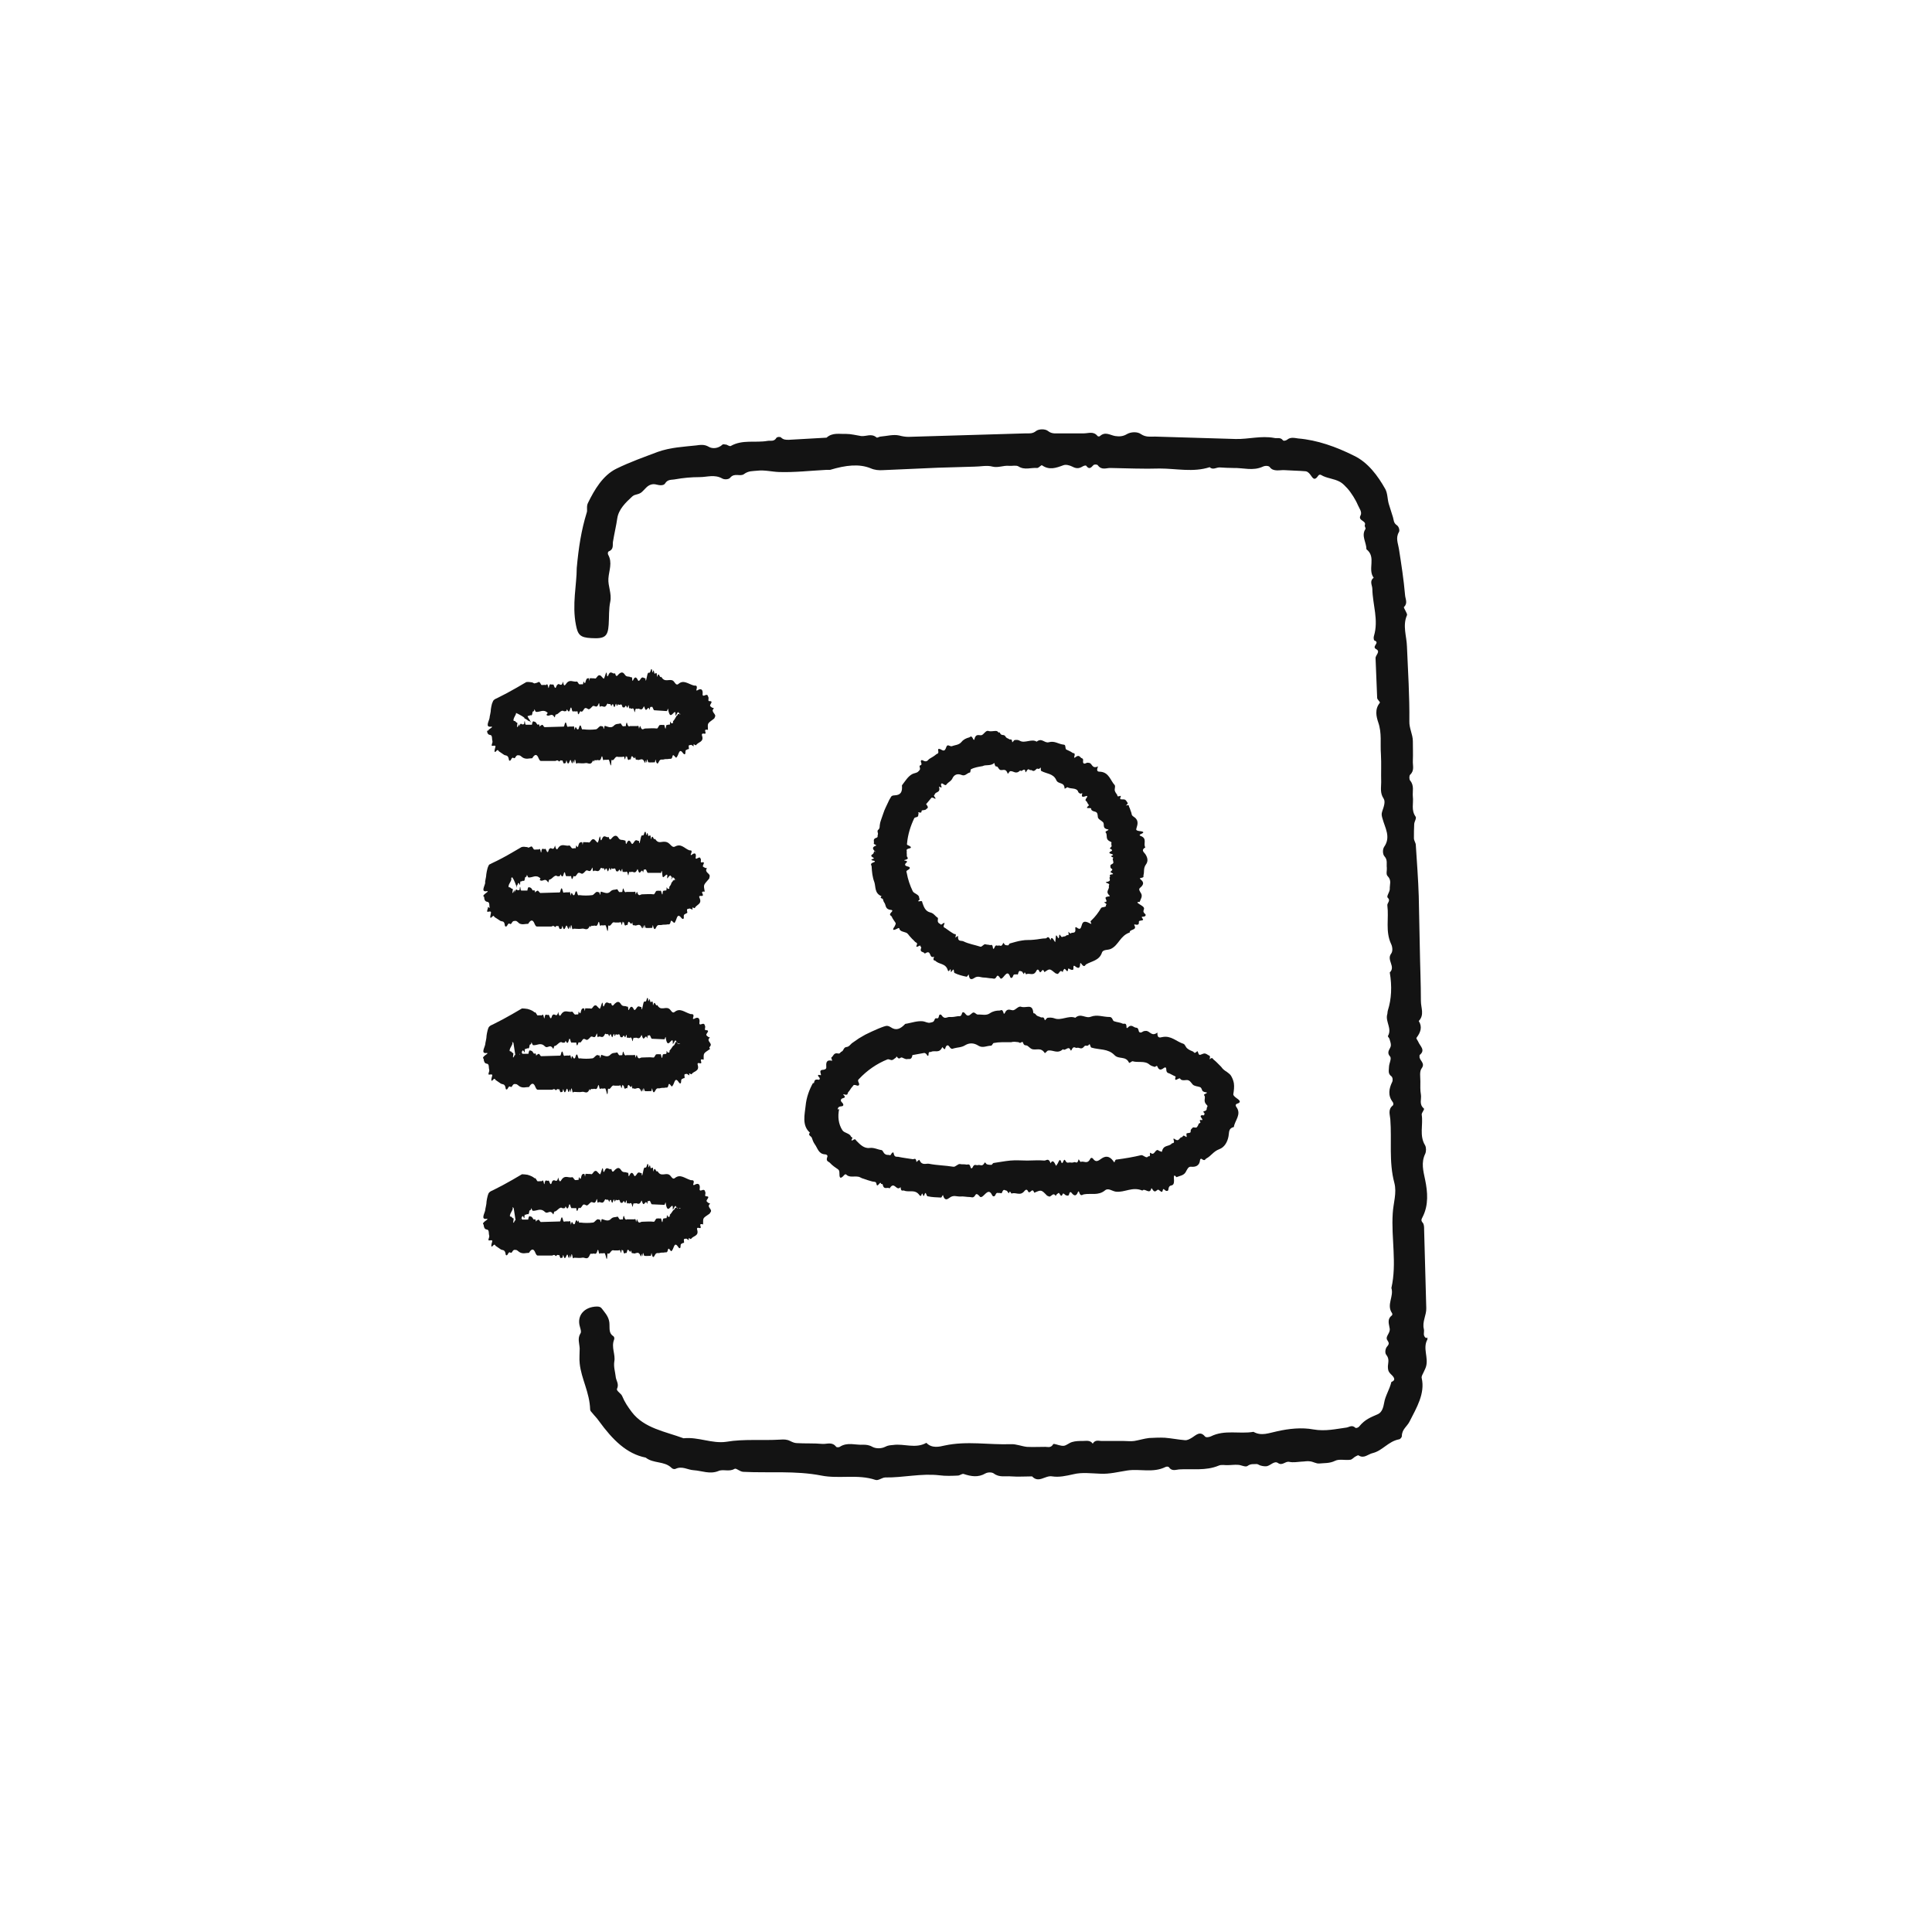
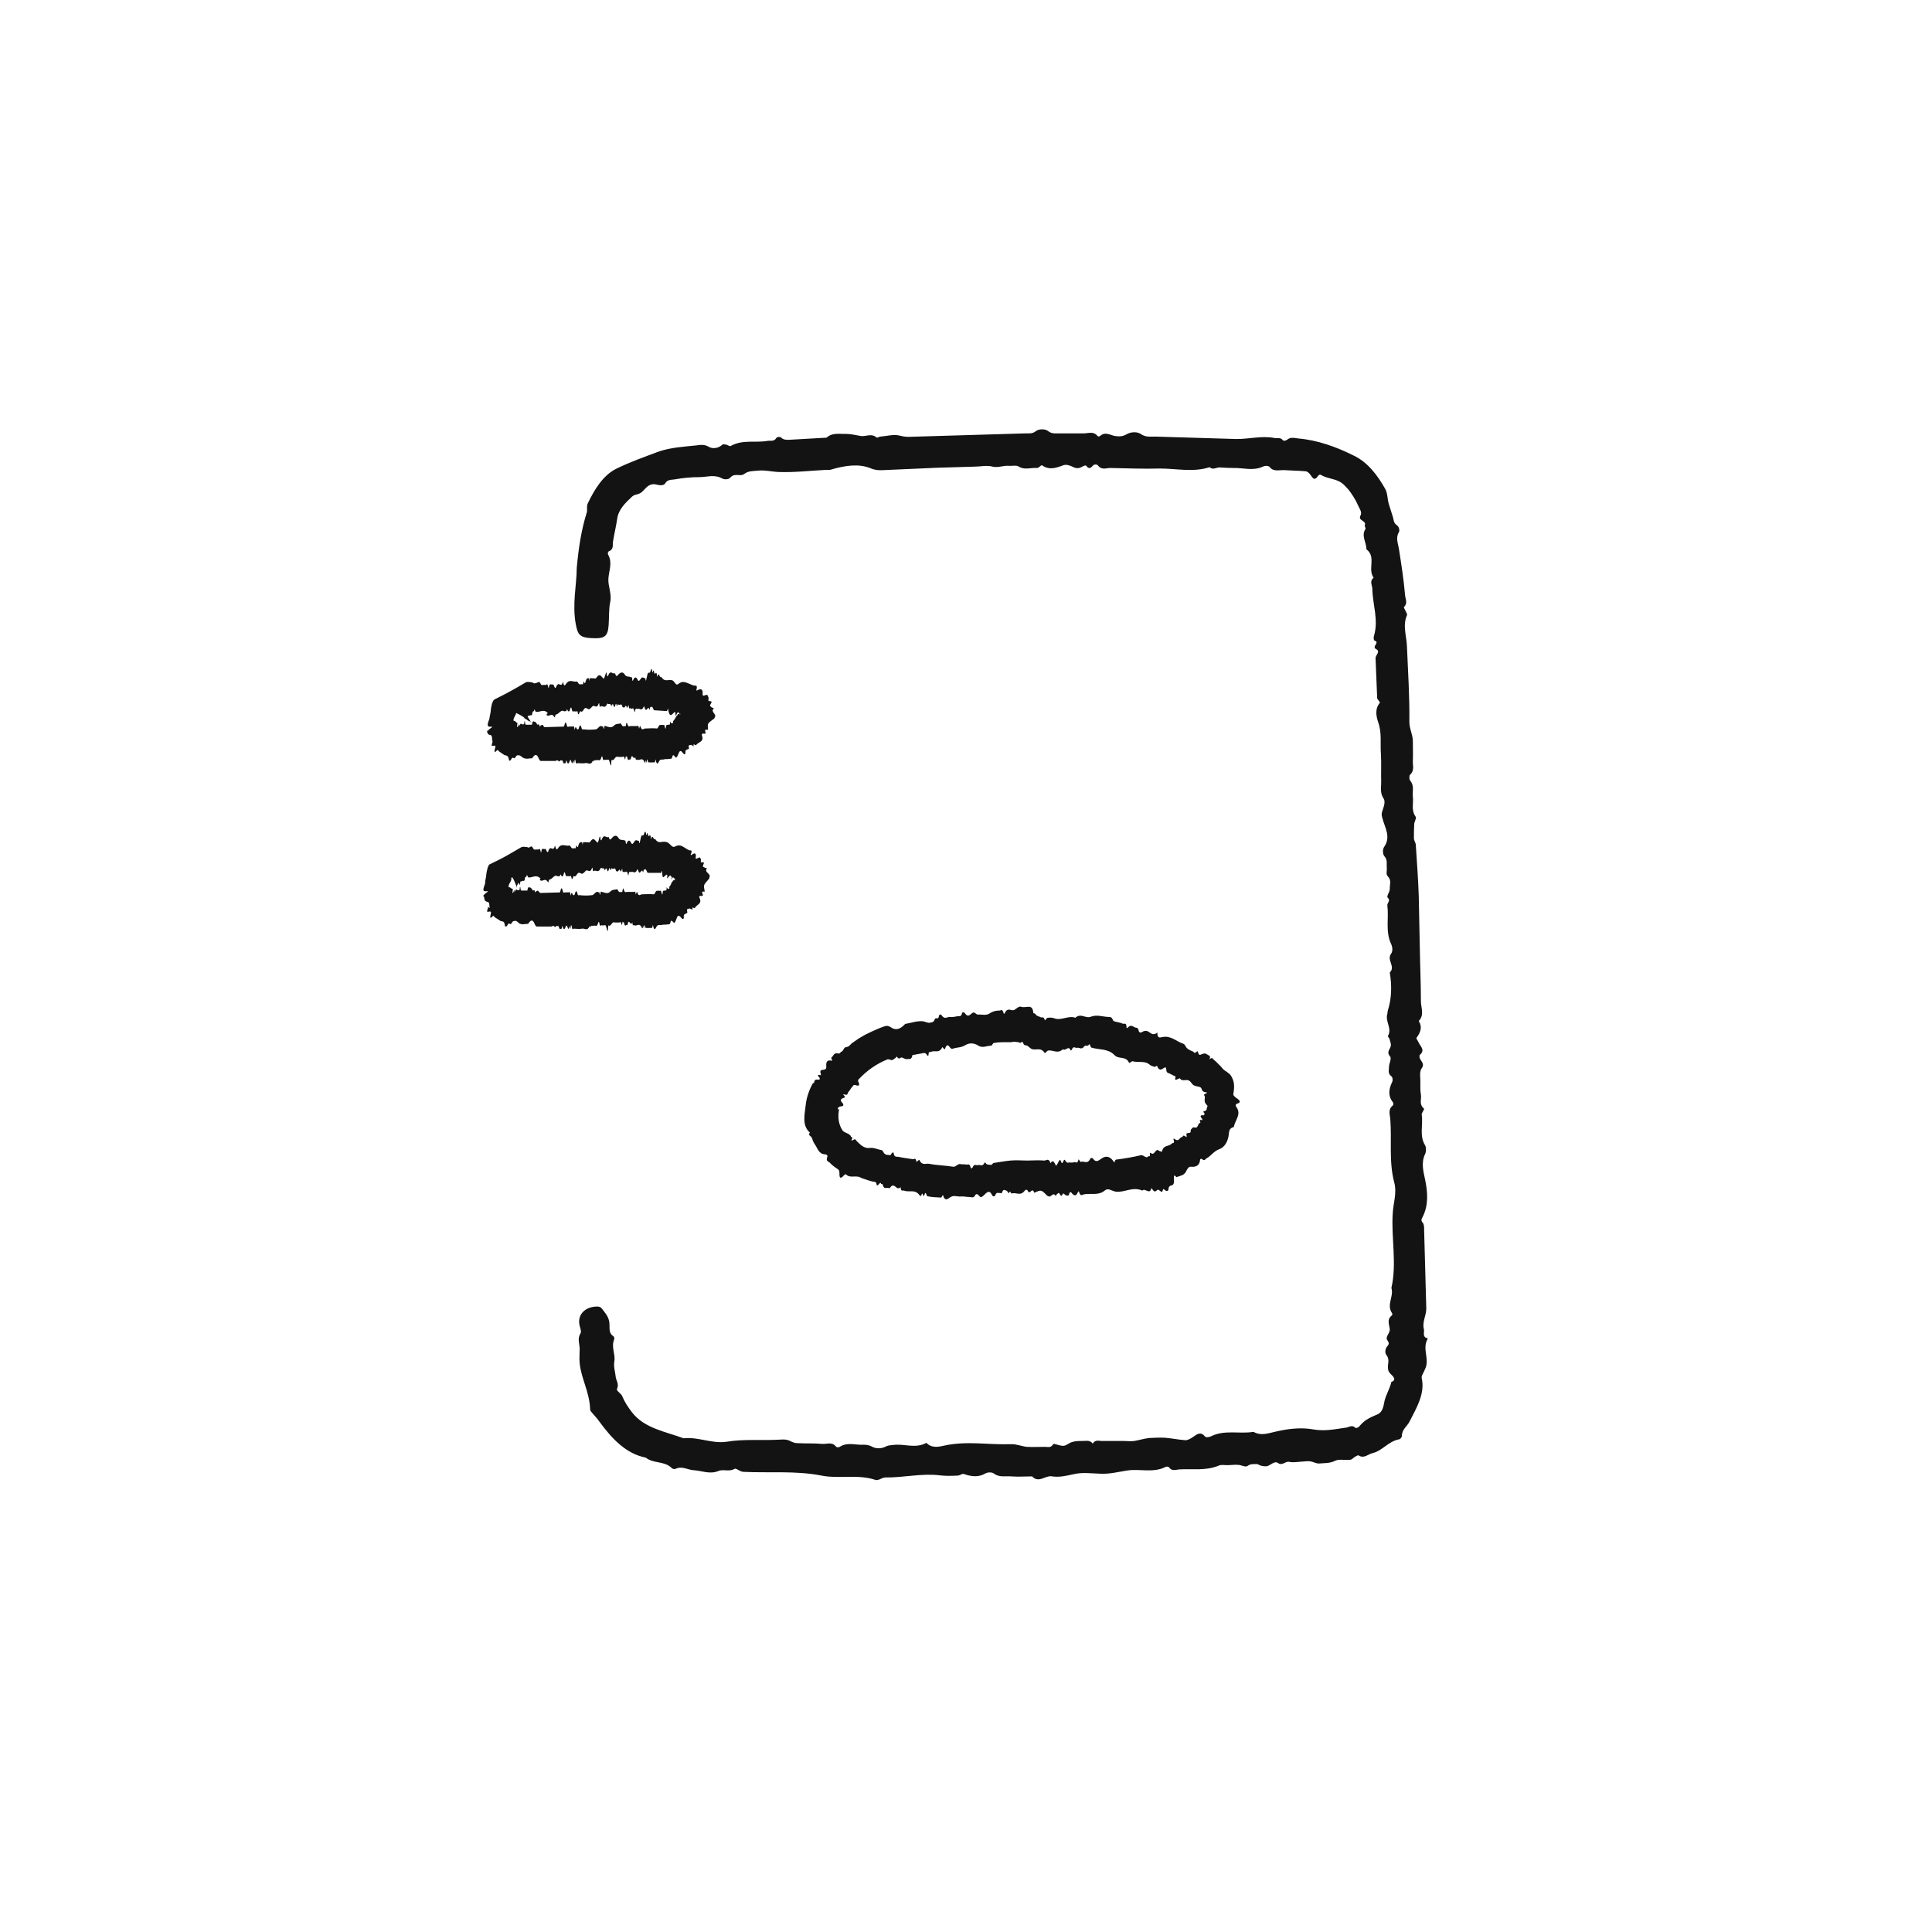
<svg xmlns="http://www.w3.org/2000/svg" fill="none" height="72" viewBox="0 0 72 72" width="72">
  <clipPath id="a">
    <path d="m0 0h72v72h-72z" />
  </clipPath>
  <g clip-path="url(#a)" fill="#131313">
    <path d="m53.153 49.87c-.15-.09-.06-.23-.09-.34-.07-.27.1-.52.09-.78l-.08-2.92c0-.09 0-.2-.05-.26-.08-.09-.05-.13 0-.23.22-.44.18-.92.09-1.36-.07-.34-.16-.65 0-.98.04-.09.04-.23 0-.31-.23-.37-.07-.77-.13-1.15-.01-.07.12-.2.08-.23-.19-.16-.08-.35-.11-.52-.03-.16-.02-.33-.02-.5 0-.16-.04-.36.05-.48.15-.2-.11-.3-.08-.45 0-.01 0-.04 0-.04.24-.19.01-.34-.05-.5-.02-.05-.09-.12-.06-.15.15-.2.22-.4.08-.62.22-.23.08-.49.08-.74 0-.65-.03-1.31-.04-1.96l-.04-1.95c-.02-.64-.07-1.28-.11-1.91 0-.08-.07-.16-.07-.25 0-.17 0-.35.01-.52 0-.1.1-.23.05-.29-.17-.24-.07-.5-.1-.74-.02-.2.06-.41-.1-.6-.04-.05-.04-.18 0-.22.17-.16.09-.34.1-.52.01-.24 0-.49 0-.73 0-.25-.14-.48-.13-.74.01-.93-.05-1.86-.09-2.79-.01-.38-.17-.77 0-1.16.02-.04-.03-.11-.05-.16s-.08-.13-.06-.15c.15-.14.05-.3.04-.44-.05-.58-.14-1.16-.23-1.73-.03-.2-.13-.4 0-.62.04-.06 0-.21-.08-.26-.12-.08-.11-.19-.14-.29-.05-.17-.11-.34-.16-.51-.05-.18-.04-.39-.13-.55-.27-.48-.64-.99-1.17-1.24-.66-.33-1.36-.58-2.07-.64-.15-.02-.29-.06-.42.05-.04.03-.13.05-.15.02-.1-.13-.21-.06-.33-.09-.48-.09-.95.05-1.43.04l-3.01-.09c-.17 0-.34.03-.52-.09-.13-.1-.38-.09-.53 0s-.29.09-.43.07c-.19-.03-.37-.18-.57 0-.02.02-.07.02-.09 0-.15-.19-.34-.1-.51-.1h-.87c-.16-.01-.31.04-.47-.09-.1-.08-.33-.08-.44 0-.13.11-.26.09-.38.09l-4.38.13c-.11 0-.23-.02-.34-.05-.22-.05-.46.02-.7.04-.05 0-.12.06-.15.03-.19-.16-.38-.03-.57-.05-.19-.03-.38-.08-.56-.08-.25.01-.51-.06-.73.14l-1.41.08c-.11 0-.2 0-.29-.09-.04-.03-.15-.02-.17.02-.09.15-.22.09-.33.11-.45.08-.93-.06-1.37.19-.04.02-.11-.03-.16-.05-.05 0-.12-.03-.15 0-.16.15-.38.16-.51.08-.17-.1-.32-.07-.48-.05-.46.05-.94.07-1.42.24-.5.19-1.02.37-1.55.63-.5.25-.81.78-1.05 1.27-.07.13-.01.28-.05.37-.2.65-.3 1.29-.37 2.06 0 .62-.18 1.36-.03 2.12.07.36.15.47.57.49.51.03.62-.06.65-.5.02-.29 0-.58.06-.86.06-.3-.09-.58-.07-.86.02-.3.16-.59-.01-.89-.02-.04-.01-.11.02-.12.2-.08.14-.24.16-.36.05-.31.12-.59.16-.87.05-.34.31-.59.56-.82.03-.02.05-.04.08-.05.27-.07.24-.08.44-.28.09-.09.22-.16.39-.11.11.03.26.04.31-.04.1-.17.25-.13.39-.16.28-.05.58-.08.9-.08.28 0 .55-.11.84.05.08.05.25.04.3-.03.16-.19.37-.03.51-.13.17-.13.33-.11.51-.13.26-.03.53.04.79.05.59.02 1.18-.05 1.77-.08h.14c.6-.18 1.09-.23 1.51-.06.16.07.31.08.47.07l.68-.03.68-.03.68-.03.68-.02.68-.02c.23 0 .46-.06.68 0 .21.05.4-.05.61-.03.12.01.26-.03.35.02.23.15.47.04.7.06.06 0 .15-.12.18-.1.27.19.52.1.79 0 .1-.04.24 0 .34.05.13.07.24.08.37 0 .05-.03.13-.06.15-.03.1.14.17.08.26-.02.03-.04.14-.04.17 0 .14.19.31.1.46.1.62.01 1.24.04 1.85.02.62 0 1.24.15 1.86-.05.12.12.25 0 .38.01.17.01.33.02.5.02.37-.01.73.12 1.1-.05.08-.04.22-.04.26.02.13.18.38.1.54.11.29.02.53.02.76.04.09 0 .15.05.21.13.08.1.14.27.3.03.02-.03.07-.04.1-.02.21.13.48.13.71.26.12.07.19.16.27.24.08.09.15.19.22.3.06.1.12.2.17.32s.17.26.1.39c-.11.2.23.19.16.36-.02.05.05.11.02.15-.16.25.04.49.04.75.38.29.03.74.27 1.06-.17.13-.05.28-.05.42.01.58.24 1.15.06 1.75-.02.05-.01.16.02.17.22.08-.12.22.06.32.18.09-.03.23-.02.34l.06 1.48c0 .06.12.15.1.18-.2.24-.13.52-.06.73.14.4.07.79.1 1.19.02.35 0 .7.01 1.04 0 .2-.05.4.09.61.08.12 0 .32-.05.47-.04.11-.02.18.01.28.09.34.32.68.06 1.05-.06.09-.06.27.01.35.13.14.07.29.09.43.01.1-.04.24.03.31.16.16.07.32.08.48 0 .11-.13.27-.08.32.13.12-.03.2-.01.3.06.47-.08.96.14 1.43.05.1.07.27 0 .36-.18.24.18.48-.05.7.087.52.063.99-.07 1.41-.02.06-.01.12-.03.17-.06.26.19.52.03.79-.01.02.05.07.06.11.02.08.06.17.05.25-.02.13-.18.23-.03.4.07.08-.04.26-.04.4 0 .11-.05.24.09.34.05.04.06.15.03.21-.12.25-.17.5.02.75.03.03.03.11 0 .13-.19.15-.1.35-.09.51.06.79-.06 1.59.15 2.37.1.38-.04.76-.06 1.14-.06.93.16 1.86-.05 2.78.1.31-.19.62.02.93.02.02.02.07 0 .09-.2.15-.1.34-.08.51.01.16-.17.28-.1.4.06.1.1.14 0 .25-.07.08-.09.24-.03.31.12.15.07.28.06.42 0 .11 0 .19.1.29.07.07.25.22.03.3-.07.29-.23.52-.27.78-.03.17-.08.35-.23.42-.27.12-.48.19-.7.46-.03.04-.11.07-.14.05-.13-.12-.22-.03-.33-.01-.38.05-.79.15-1.24.07-.43-.08-.91-.03-1.35.07-.3.06-.58.19-.88.02-.53.09-1.07-.09-1.59.17-.07.03-.18.05-.22 0-.18-.22-.34-.04-.47.04-.1.06-.18.11-.28.1-.25-.02-.49-.07-.74-.09-.2-.01-.39 0-.59.01-.18.02-.37.08-.55.11-.13.02-.27 0-.41 0h-.41c-.12 0-.24 0-.36 0-.13.01-.27-.07-.37.1-.1-.14-.24-.1-.37-.1s-.27 0-.4.04c-.11.03-.21.13-.31.14-.12.01-.24-.05-.36-.07-.01 0-.03 0-.04.02-.09.15-.22.08-.33.09-.21 0-.43.01-.64 0-.2-.02-.4-.11-.6-.1-.82.03-1.64-.13-2.47.05-.21.05-.48.11-.68-.1-.41.23-.83.02-1.24.08-.1.01-.19.01-.3.07-.14.07-.34.07-.47 0-.12-.07-.23-.08-.34-.08-.29.02-.59-.11-.88.08-.03.02-.11.02-.13 0-.15-.2-.34-.1-.51-.11-.32-.03-.64-.01-.96-.03-.08 0-.17-.04-.25-.08-.12-.06-.23-.06-.37-.05-.66.04-1.36-.03-2 .08-.54.08-1.05-.19-1.6-.13-.67-.25-1.47-.37-1.93-.98-.15-.2-.26-.36-.36-.6-.04-.09-.22-.19-.19-.26.09-.19-.04-.31-.05-.47-.02-.18-.08-.35-.05-.55.05-.26-.12-.53-.01-.81.02-.04.01-.11-.02-.13-.18-.11-.14-.29-.15-.44 0-.2-.09-.35-.22-.51-.07-.08-.08-.16-.25-.16-.47.01-.76.34-.63.76.02.08.06.18.02.24-.12.19-.04.37-.03.56 0 .19-.02.38 0 .56.06.58.37 1.07.39 1.72 0 .05.05.09.09.14.07.09.15.16.24.29.51.7 1.03 1.22 1.74 1.36.29.23.69.12.96.38.03.04.11.06.15.04.25-.12.46.04.68.05.3.02.6.16.92.03.17-.08.4.04.6-.08.06-.04.19.1.32.11.97.05 1.95-.05 2.92.14.66.13 1.35-.06 2.01.16.11.04.25-.09.37-.09.67.01 1.34-.16 2.02-.08.23.03.46.02.68.01.08 0 .16-.08.22-.06.27.09.54.14.81-.02.09-.05.24-.05.31 0 .21.16.43.09.65.11.26.02.52 0 .78 0 .25.27.49-.05.75 0 .26.04.52-.02.79-.08.32-.08.67-.03 1-.02.34.02.68-.07 1.01-.12.47-.07.96.1 1.42-.13.04-.02.11-.02.13.01.11.16.26.09.38.08.49-.03.99.06 1.47-.14.11-.05.24-.01.36-.02.12 0 .24-.02.36-.01.12 0 .28.1.36.04.12-.09.23-.06.34-.07.05 0 .1.05.16.06.07.02.15.03.22.02.14-.03.28-.21.41-.12.17.12.28-.08.43-.04.15.03.3 0 .45-.01.11 0 .21-.03.32-.01.11.01.23.09.34.08.19-.02.39 0 .59-.1.16-.08.38-.01.57-.04.07-.01.13-.09.19-.12.04-.02.1-.06.12-.04.2.13.35-.05.53-.09.36-.09.57-.43.97-.51.05 0 .11-.08.11-.12 0-.26.2-.36.29-.55.26-.51.58-1.04.45-1.61-.02-.07.04-.15.07-.22s.07-.14.09-.21c.1-.34-.13-.68.05-1.01.01-.02 0-.07-.02-.08z" />
-     <path d="m32.573 31.72s0 .08-.05.11c-.07.04-.07.08 0 .12.03.01.06.04.03.05-.13.04-.08.06.02.08.04 0 .04.04 0 .05-.18.06-.09.11-.09.16.01.2.03.4.1.58.06.18 0 .42.27.53-.09.08.03.07.05.11.01.05.03.1.06.14.06.09.02.24.24.26.05 0 .07.03.03.07-.13.13-.03.13 0 .18.03.08.09.15.14.23.02.03 0 .07-.03.13-.05.07-.14.21.11.08.03-.02.06-.02.06 0 .02.12.18.12.28.17.04.03.07.07.1.11l.1.11s.07.06.1.1.12.04.07.13c-.07.17.17-.06.14.05 0 .03.04.01.03.04-.08.21.1.14.13.23.27-.19.14.21.35.11-.07.17.02.13.05.16.14.14.38.08.46.35 0 .03.04.04.05.02.11-.19.01.16.11 0 .09-.14.05.07.09.08.14.07.3.11.45.14.02 0 .08-.1.08-.08.02.22.12.18.2.13.14-.1.24-.02.36-.02.1 0 .2.03.3.03.06 0 .11.06.18-.07.04-.07.09 0 .13.06.03.04.05.02.08 0 .1-.09.2-.31.29-.05.02.06.07.06.1 0 .04-.13.08-.07.12-.09.03-.01.07.04.08-.03.04-.16.09-.07.13-.08.03 0 .08.14.09.09.03-.13.06.03.08.02.12-.07.27.09.38-.13.02-.05.07-.07.1 0 .08.18.11-.18.2.05.2-.14.19-.14.41.04.02.02.04 0 .05.02.09.05.11-.2.22-.06.01.01 0-.05.02-.06.02-.03.03-.07.06-.06.04.02.11.17.12.01 0-.07.09.03.13.02.03 0 .08.04.07-.1 0-.05.02-.06.05-.04.11.09.2.12.2-.08 0-.03.02-.04.04-.01.12.17.14.06.18.03.2-.12.49-.14.59-.43.04-.14.22-.09.34-.15.29-.14.34-.49.7-.61-.02-.13.29-.07.17-.27-.01-.01 0-.03.01-.03.2.05.15-.06.16-.11s.2-.02.15-.09c-.04-.06-.08-.09.02-.09.07 0 .11-.06.06-.1-.1-.09-.05-.13-.04-.18.01-.04 0-.08-.1-.14-.07-.05-.25-.13-.06-.13.03-.1.12-.2.05-.32-.05-.08-.1-.15-.04-.2.12-.1.18-.2.02-.32-.02-.02-.03-.05 0-.05.16-.02.1-.07.11-.1.04-.13-.01-.26.09-.4.1-.13.06-.27-.02-.39-.06-.08-.17-.15 0-.25-.09-.14.09-.33-.18-.43-.03-.01-.05-.04 0-.06.22-.09.04-.11-.05-.12-.07-.01-.11-.03-.11-.06.01-.07.05-.15.05-.23 0-.06-.01-.11-.05-.16-.03-.05-.1-.08-.14-.12-.03-.03-.03-.07-.04-.11l-.04-.11s-.02-.07-.04-.1c-.03-.03.04-.1-.13-.06.11-.08.07-.1.05-.13s-.04-.07-.08-.09-.14 0-.17-.02c-.02-.02.01-.08.02-.12 0 0 0 0-.02 0-.15.05-.1-.02-.12-.04-.04-.05-.07-.1-.09-.16-.01-.06.03-.15 0-.2-.16-.17-.21-.47-.53-.5-.08 0-.18 0-.09-.2-.24.11-.21-.12-.34-.13-.03 0-.05-.02-.11.01-.07.04-.12.01-.11-.07s-.01-.1-.04-.11c-.08-.02-.09-.17-.26-.03-.02.02-.04 0-.03-.02.06-.19-.04-.12-.07-.16-.07-.05-.15-.08-.23-.12-.02-.01-.02-.06-.03-.1 0-.06-.03-.08-.07-.08-.19-.02-.33-.15-.54-.09-.17.05-.26-.18-.46-.02-.18-.12-.44.07-.62-.03-.06-.04-.13-.04-.2-.03-.03 0-.09.12-.09.07-.02-.15-.07-.07-.11-.1-.04-.04-.09-.02-.14-.1-.06-.11-.15 0-.21-.14 0-.02-.03-.03-.04 0-.03-.04-.06-.07-.11-.07-.09 0-.19.03-.28 0-.1-.03-.17.14-.26.16-.09.01-.21-.07-.26.15 0 .03-.03.03-.04 0-.08-.17-.11-.08-.15-.07-.11.03-.21.07-.29.17-.1.12-.24.11-.36.16-.01 0-.03 0-.04 0-.14-.06-.14-.04-.19.09-.03.06-.06.1-.16.04-.06-.04-.14-.05-.12.02.03.15-.04.12-.07.15-.07.06-.15.11-.24.16-.08.04-.09.16-.26.07-.05-.03-.09 0-.07.06.07.17-.08.08-.05.18.04.12-.02.13-.05.17-.05.06-.16.06-.23.1-.16.09-.25.25-.36.39 0 .01-.02.02-.02.03.02.24-.04.36-.27.37-.09 0-.13.03-.15.08-.04.06-.07.12-.1.19l-.09.19c-.03.07-.06.13-.08.2l-.07.2c-.02.07-.05.13-.06.21-.02.07.01.15-.06.21-.07.05.01.13-.02.19-.02.03.02.09-.05.11-.16.05-.07.14-.1.22 0 .02.12.06.09.07-.2.07-.11.16-.01.25zm1.22.2c.01-.07-.01-.13 0-.2 0-.03-.04-.07.09-.1.09-.02.08-.06 0-.1-.11-.04-.08-.06-.08-.09.03-.33.13-.65.27-.94.01-.02.05-.03.09-.04.08-.02.05-.09.07-.14 0-.01-.03-.05 0-.04.16.05.08-.05.13-.07.05-.01.13-.01.15-.04.03-.04.13-.04 0-.19l.2-.24s.04-.02.12.03c.03.02.04 0 .02-.03-.09-.12-.02-.09-.02-.12.03-.12.23-.05.16-.29 0-.02.04.02.06.02s.05.01.04-.01c-.06-.13 0-.16.06-.11.1.07.11.03.13 0 .07-.08.17-.11.22-.23.06-.12.18-.17.33-.11.14.06.2-.07.31-.09.03 0 .02-.11.04-.12.13-.07.27-.09.44-.12.11-.06.26 0 .4-.09.01-.02.03-.04.04 0 .03.14.06.09.1.11.03.02.06.09.09.11.09.07.22-.09.3.15 0 .02.02-.01.03-.02.02-.02.04-.06.06-.07.13-.02.21.14.38-.03.04.09.17-.14.19.05 0 .02.01.03.03 0 .09-.17.11-.05.16-.06.07-.02.09.1.21-.03.06-.07.08.04.16-.06.03-.03 0 .11.03.12.19.11.45.09.56.34.07.17.3.06.31.31 0 .04.09-.05.11-.04.11.07.33.01.39.15.01.05.05.07.09.09.01 0 .08-.03.07-.01-.03.1-.03.16.13.1.05-.02.07 0 .04.05-.1.13-.02.12 0 .16.02.05.05.09.08.13-.21.18.09.06.08.13 0 .06.06.09.15.11.1.03.09.12.1.2s.12.12.18.18c.1.08-.05.24.2.28.02 0 .02.02 0 .03-.15.07-.08.08-.07.11.05.11-.04.24.17.32.05.02.02.06.02.08 0 .03.02.06.01.09 0 .03-.1.08-.05.09.08.02.05.05.07.07 0 .01-.05.03-.07.04-.02.02-.04.04-.03.05.02.03.2.05.11.09-.13.05.07.06.03.1s0 .07 0 .11c0 .03.02.05 0 .08s-.1.05-.1.08c0 .04-.02.09.05.13.06.04-.04.08-.05.12 0 .01.06.03.08.05.01 0 .03.03 0 .03-.18.02-.07.07-.1.1-.06.06.1.15-.13.19-.03 0-.03.02 0 .03.18.06.07.09.09.13.03.12-.15.19.03.35.02.02-.03.03-.05.03s-.06.01-.08.02c-.09.04.12.19-.07.19-.01 0 0 .01.01.02.13.08.04.07.05.1.03.08-.15.05-.18.1-.1.17-.22.33-.37.47-.01.01-.04.02-.01.07.04.07 0 .05-.04.03-.22-.12-.27-.04-.3.07-.03.08-.04.2-.18.09-.04-.03-.07-.02-.06.03.03.23-.12.12-.18.19-.01.01-.09-.09-.08-.06.04.19-.04.09-.07.13-.03.03-.07.04-.1.04-.04 0-.07.06-.12-.03-.08-.13-.03.11-.08.09 0 0 0 0-.01 0-.11-.23-.08 0-.1.07 0 .02 0 .09-.02.07-.08-.14-.14-.21-.16-.06-.1-.21-.13-.07-.18-.07-.15 0-.29.04-.44.05-.15.02-.3 0-.45.03-.15.02-.3.07-.45.11-.02 0-.04.06-.06.07-.04 0-.08 0-.12-.02-.02 0-.05-.1-.07-.06-.07.17-.12.06-.18.09-.05.02-.09-.07-.15.09-.02.04-.05.04-.05 0-.02-.17-.07-.1-.11-.11-.06-.02-.11-.01-.17-.03s-.13.11-.19.09c-.21-.07-.43-.1-.63-.2-.08-.04-.22.03-.2-.19 0-.02-.03 0-.05.02-.02 0-.06.05-.05.02.05-.16-.02-.11-.04-.12-.11-.06-.22-.14-.33-.22-.03-.03-.11-.01-.04-.16.02-.04-.01-.05-.06-.01-.08.07-.08.02-.1.01-.04-.02-.07-.04-.08-.08-.02-.04.02-.13-.01-.15-.1-.06-.14-.17-.29-.2-.18-.05-.23-.22-.28-.36-.01-.03.01-.08-.11-.05-.03 0-.06 0-.04-.02.1-.09.02-.07.03-.11.01-.13-.19-.15-.24-.25-.1-.21-.18-.44-.22-.67 0-.04-.06-.07.06-.13.08-.05.07-.1-.03-.12-.09-.02-.1-.05-.09-.09.02-.05.16-.1-.02-.13-.02 0-.02-.02 0-.02.19-.05.09-.08.1-.12z" />
    <path d="m18.143 27.209c.01.09.03.17.12.18.1.01.06.15.09.23v.04c-.05.16-.04.14.06.13.05 0 .07 0 .03.12-.02.07-.02.15.03.1.1-.11.09-.03.12-.01.06.04.12.08.19.13.06.04.15-.01.18.17 0 .06.05.07.08.01.08-.16.1.01.16-.08.06-.11.1-.08.14-.08.06 0 .11.08.17.1.12.05.2.01.3.01h.02c.09-.15.17-.18.24 0 .03.07.05.09.08.1h.11.11.11.11.11s.07-.05.11 0c.04.06.06-.05.1-.02.02.02.04-.03.06.03.04.15.07.05.11.07 0 0 .02-.12.03-.1.05.2.09.1.13 0 .02-.04.04 0 .05.05.02.07.04.08.06 0 0-.03.02-.06.02-.03.02.14.03.08.04-.02 0-.04.02-.04.03 0 .03.19.05.1.08.1.1 0 .2.02.29 0 .1-.03.2.12.29-.11.02.11.04 0 .06 0 .03 0 .05.01.08 0 .06-.03.12.08.17-.11.01-.04.03-.05.04 0 .03.18.06.09.08.09.05.02.09 0 .14 0 .02 0 .03.03.05.1.02.08.05.24.06-.04 0-.03.01-.06.02-.05.06.05.1-.08.16-.11.03-.02.05 0 .08 0h.08.07c.03 0 .06-.05.08.04.03.17.04-.16.07-.05 0 .03.02-.02.03.01.04.22.08.04.13.1.05-.32.12.09.17-.11.02.18.05.09.07.11.09.06.19-.12.28.1 0 .02.03.02.03 0 .01-.22.04.14.05-.04.01-.17.04.04.06.04.08.01.16 0 .24 0 .01 0 .02-.12.03-.1.04.21.09.15.12.08.06-.13.12-.06.19-.09.06-.02.13 0 .2-.02.04-.01.09.04.12-.1.02-.08.06-.01.11.04.03.04.04 0 .06-.02.07-.1.08-.34.23-.12.04.05.08.04.08-.03 0-.14.05-.09.07-.12.02-.02.07.01.06-.05-.03-.16.04-.09.07-.12.02-.02.13.09.11.04-.04-.13.07 0 .09-.03.07-.12.3-.11.22-.35-.02-.05 0-.09.06-.08.19.04-.08-.19.16-.14-.01-.27-.03-.22.23-.42.02-.02.02-.04.03-.06.07-.11-.18-.19-.04-.32.01-.01-.05-.02-.07-.03-.03-.03-.08-.05-.07-.08 0-.05.14-.17-.03-.16-.07 0 0-.11-.04-.16-.02-.04-.01-.11-.14-.05-.05.02-.07 0-.07-.04.02-.15-.03-.26-.2-.15-.02.01-.04 0-.03-.02.06-.2-.05-.15-.09-.16-.22-.06-.39-.23-.58-.06-.09.08-.14-.08-.2-.12-.14-.09-.31.09-.44-.15-.06.09-.08-.22-.15-.01 0 .02-.01.02-.01 0 0-.2-.05-.11-.08-.1-.03 0-.03-.18-.06-.11-.02.06-.03.1-.04 0 0-.07-.04-.09-.05-.02-.03.12-.06.09-.08.09s-.04.02-.06.13c-.02.08-.05.28-.06.08-.06 0-.11-.08-.17.01-.04.06-.08.12-.11.06-.05-.11-.11-.16-.18 0 0 .02-.03.03-.03 0 0-.16-.04-.1-.06-.11-.07-.05-.15.01-.22-.1s-.14-.09-.22-.02c-.05.05-.1.15-.14-.03-.09.06-.17-.15-.26.09-.01.03-.03.04-.04 0-.02-.23-.05-.06-.08.02-.02.06-.03.1-.05.09-.04-.03-.07-.08-.11-.11-.03-.02-.06-.02-.09 0s-.06.08-.09.1c-.02.02-.04 0-.06 0h-.06s-.04-.01-.06 0-.04-.07-.06.1c-.01-.14-.03-.1-.05-.1s-.04 0-.06.04c-.02.03-.04.13-.05.14-.02.01-.04-.05-.06-.07v.02c-.02.15-.04.08-.06.09-.03 0-.07.01-.1 0-.03-.02-.06-.11-.09-.1-.13.03-.27-.11-.4.09-.04.05-.08.12-.11-.09-.06.24-.14.04-.2.11-.02.02-.03.02-.05.07-.02.07-.05.08-.08 0-.02-.07-.04-.08-.06-.07-.05.03-.1-.09-.14.11 0 .02-.02.03-.02 0-.04-.2-.06-.09-.09-.09-.05-.01-.1 0-.16 0-.01 0-.03-.04-.05-.07-.03-.05-.04-.05-.07-.04-.05.03-.1.04-.15.05-.03-.01-.05-.03-.09-.04-.07-.01-.14-.02-.21-.01-.12.07-.24.14-.36.21-.24.14-.47.26-.73.39-.18.07-.15.14-.19.21-.02.07-.03.14-.04.2 0 .12-.05.27-.05.33-.02.12-.18.36.07.32.03 0 .03.02 0 .04-.22.15-.12.16-.12.18zm7.32-.6s-.06.01-.08.02h.02c.02 0 .08-.02.06-.01zm-.12.01s.02 0 .01 0v.01c-.01 0-.02 0-.03 0 .05-.07.02 0 .03-.02zm-4.98.02c.1.11.19-.11.3.09.02.03.03-.1.05-.1.1 0 .19-.19.29-.13.03.02.07 0 .1 0 .01 0 .02-.08.03-.06.04.08.08.13.12-.03.01-.05.04-.06.05 0 .03.16.06.09.1.1s.08 0 .12 0c.03.27.08-.05.12 0 .04.04.08-.01.12-.08.05-.08.11-.03.16 0 .05.02.11-.06.16-.11.08-.06.15.12.23-.1 0-.02.02-.02.02.01.01.16.04.1.06.09.08-.02.15.1.23-.08.02-.04.04 0 .06 0h.06c.02.01.04.12.05.06.02-.08.04-.04.06-.05 0 0 .01.06.02.07.01.02.02.04.03.03.02-.02.05-.19.07-.09.02.13.05-.06.07-.01.02.04.05.01.07.01s.03-.01.05 0c.02.02.03.1.05.1.03 0 .06.03.09-.04.03-.06.05.04.08.06 0 0 .02-.05.03-.08 0-.01.02-.03.02 0 .01.18.05.06.07.1.04.06.1-.1.14.12 0 .02.02.03.02 0 .03-.18.06-.08.09-.1.08-.05.15.12.24-.09.01-.02.02.02.03.04 0 .02.02.05.03.07.05.08.11-.17.15.01 0 .01.01 0 .01-.02.03-.15.04-.06.06-.08.05-.06.07.12.11.12l.45.03s.03.01.04-.04c.02-.08.03-.04.03 0 .05.24.1.21.17.14.05-.05.11-.13.1.04 0 .04 0 .05.03 0 .1-.2.08-.03.12-.06 0 0 0 .02-.01.03-.02 0-.03 0-.04 0-.02 0-.01.02-.03.05-.02.02-.05.03-.05.06-.03.04-.05.1-.11.16 0 0 0 .07-.01.07-.02.01-.04.01-.06 0-.01 0-.04-.09-.04-.05 0 .18-.05.08-.08.11s-.06-.05-.08.11c0 .04-.02.05-.03 0-.03-.16-.05-.09-.08-.1-.04-.01-.07 0-.11 0s-.07.13-.11.13c-.15-.02-.29 0-.44 0-.06 0-.12.11-.18-.09 0-.02-.02.02-.03.04 0 .02-.02.07-.02.05-.02-.16-.05-.08-.07-.09h-.27s-.06.06-.1-.1c-.01-.05-.03-.03-.04.03-.01.11-.03.07-.05.07-.03 0-.05.02-.08 0s-.06-.11-.08-.1c-.08.03-.16 0-.24.08-.1.11-.21.05-.31.02-.02 0-.04-.05-.06.07 0 .03-.02.05-.02.02-.02-.13-.04-.06-.06-.08-.08-.06-.15.1-.22.11-.16.02-.32.02-.47 0-.03 0-.05.04-.08-.08-.02-.09-.06-.08-.08 0-.02.09-.04.09-.07.08-.03-.02-.06-.17-.09 0 0 .02-.01.02-.01 0-.03-.19-.06-.09-.08-.1-.05-.01-.09 0-.14 0-.02 0-.05.05-.08-.09-.02-.09-.05-.08-.07 0-.02.11-.04.09-.06.09l-.69.02s-.04-.03-.05-.06c-.04-.06-.07 0-.11.01 0 0-.02.05-.02.03-.03-.16-.06-.04-.09-.08s-.06-.1-.09-.1c-.04 0-.08-.08-.11.11-.07 0-.15 0-.22 0-.02 0-.03-.02-.04-.11 0-.03-.02-.03-.02 0-.01.14-.03.08-.04.09-.07.05-.08-.12-.16.09 0 .02 0-.04 0-.06 0-.01 0-.04-.01-.02-.05.13-.08.12-.06.03.02-.11 0-.1-.01-.1-.04 0-.05-.07-.1-.06-.04 0-.04-.07.03-.19.04-.07.04-.09.04-.11.07.03.14.07.21.11.04.02.07.05.1.07v.04-.02s.06.03.09.05c.13.1.07.05.08.05 0 0 .02-.01.09.07.01.01 0-.01-.01-.02-.01-.02-.04-.06-.04-.06 0-.01 0-.01 0-.01l-.06-.09s-.02-.04-.03-.06c.01-.05.05 0 .07-.03.04-.05.09.06.11-.11.01-.09.06 0 .07-.12 0-.04.04.09.06.09.15.02.28-.12.44.04z" />
    <path d="m18.183 33.799v.04c-.05.16-.04.15.06.13.05 0 .07 0 .04.12-.02.07-.02.15.03.1.11-.11.09-.03.12-.01.06.04.13.08.2.13.06.05.16-.02.18.17 0 .06.06.07.09.01.08-.16.1.01.16-.08.06-.11.09-.08.14-.09.06-.01.11.07.16.1.12.05.2.01.3.01h.02c.09-.15.17-.18.24 0 .03.07.05.09.08.1h.11.11.11.11.11s.07-.05.11 0c.04.06.06-.05.1-.02.02.02.04-.03.06.03.04.15.08.05.11.07 0 0 .02-.12.03-.1.05.2.09.1.13 0 .02-.04.04 0 .06.05.02.07.04.08.06 0 0-.03.02-.06.02-.03.02.14.03.08.04-.02 0-.04.02-.04.03 0 .03.19.05.1.08.1.1 0 .2.02.3 0 .1-.03.2.12.3-.11.02.11.04 0 .06 0 .03 0 .05.01.08 0 .06-.03.12.08.17-.11.01-.04.03-.05.04 0 .03.18.06.09.08.09.05.02.09 0 .14 0 .02 0 .03.03.05.1.02.08.05.24.06-.04 0-.03.01-.06.02-.05.06.05.11-.08.16-.11.03-.02.05 0 .08 0h.08.07c.03 0 .06-.05.08.04.03.17.04-.16.07-.05 0 .03.02-.02.03.01.04.22.08.04.13.1.05-.32.12.09.18-.11.02.18.05.09.07.11.1.06.19-.12.29.1 0 .02.03.02.03 0 .01-.22.04.14.05-.04.01-.17.04.04.06.04.08.01.16 0 .24 0 .01 0 .02-.12.03-.1.04.21.09.15.12.08.06-.13.13-.07.21-.09.06-.02.14 0 .21-.02.04-.01.09.04.12-.1.01-.08.07-.01.11.03.03.03.05 0 .06-.03.07-.11.07-.35.24-.13.04.05.09.03.08-.04-.01-.13.04-.09.07-.13.02-.02.07 0 .06-.06-.04-.16.04-.1.07-.13.02-.02.14.07.13.02-.05-.12.07-.01.08-.04.06-.13.28-.14.18-.37-.03-.05-.02-.09.05-.08.2.01-.1-.19.14-.16-.05-.28-.05-.23.16-.48.02-.02.01-.05.02-.07.05-.13-.21-.16-.1-.32 0-.02-.05 0-.07-.02-.03-.02-.08-.03-.08-.06 0-.05.11-.18-.04-.14-.07.02-.01-.1-.04-.13-.02-.03-.01-.09-.13-.02-.04.03-.07 0-.06-.02.03-.13 0-.23-.15-.11-.02.02-.04 0-.03-.02.08-.18-.01-.14-.05-.15-.18-.06-.3-.27-.54-.14-.1.06-.17-.1-.27-.15-.2-.1-.33.1-.47-.14-.06.09-.08-.21-.15 0 0 .02-.01.02-.01 0 0-.2-.05-.11-.08-.1-.03 0-.03-.17-.06-.1-.02.06-.03.1-.04 0 0-.07-.04-.08-.06-.02-.03.13-.06.09-.08.09s-.04.02-.06.13c-.02.08-.05.28-.06.08-.06 0-.11-.07-.17.02-.04.06-.08.13-.11.07-.06-.11-.11-.16-.18 0 0 .02-.03.03-.03 0-.01-.16-.04-.09-.06-.11-.07-.04-.15.02-.22-.1-.07-.11-.15-.08-.22-.01-.05.05-.1.15-.14-.02-.09.06-.17-.14-.26.1-.01.03-.03.04-.04 0-.02-.23-.05-.06-.07.02-.02.06-.03.1-.05.09-.04-.03-.07-.08-.11-.11-.03-.02-.06-.02-.09 0s-.06.08-.09.1c-.02.02-.04 0-.07 0h-.07s-.04-.01-.06 0-.04-.07-.06.1c-.01-.14-.04-.1-.06-.1s-.04 0-.07.04c-.02.03-.04.13-.05.14-.02.01-.04-.05-.06-.07v.02c-.02.15-.04.08-.06.09-.03 0-.07.02-.1 0s-.07-.11-.1-.1c-.13.04-.28-.1-.41.09-.03.05-.07.12-.12-.09-.06.24-.14.04-.2.12-.02.02-.03.02-.04.07-.02.07-.05.08-.08 0-.03-.07-.04-.08-.06-.06-.05.03-.11-.09-.13.11 0 .02-.02.03-.02 0-.04-.19-.06-.08-.09-.09-.05-.01-.1.01-.16 0-.01 0-.03-.04-.05-.07-.03-.05-.05-.05-.07-.04-.03.02-.06.03-.09.04-.02 0-.02-.01-.04-.02-.08 0-.13-.03-.22 0-.12.07-.24.14-.36.21-.24.14-.48.27-.74.39-.04.02-.07.04-.1.05-.02.02-.02.03-.03.05-.02.04-.03.07-.04.11-.02.07-.03.14-.04.2 0 .11-.06.28-.04.32-.02.13-.18.36.07.31.03 0 .03.02 0 .04-.22.16-.12.15-.11.18 0 .09.03.17.12.18.1.01.06.15.09.23zm7.1-1.04s-.06.03-.08.04c.01 0 .03-.02.04-.02.02 0 .07-.03.06-.02zm-.1.03s0 0-.02.01c0 0 0 0-.01 0 .02-.02.04-.03.03-.02zm-5.07 0c.11.11.19-.11.31.09.02.03.03-.1.05-.1.1 0 .19-.2.29-.13.03.02.07 0 .1 0 .01 0 .02-.08.03-.06.04.08.08.13.12-.04.01-.05.04-.06.05 0 .03.16.07.09.1.1.04.01.08 0 .12 0 .04.27.08-.05.11 0 .04.04.08-.02.12-.08.05-.08.11-.03.16-.01s.11-.06.16-.11c.08-.06.15.12.23-.1 0-.02.02-.02.02.01.01.16.04.1.06.09.08-.02.16.09.24-.09.02-.04.04 0 .06 0h.06c.02.01.04.12.05.06.02-.08.04-.04.06-.05 0 0 .01.06.02.07.01.02.02.04.03.03.02-.02.05-.19.07-.09.02.13.05-.06.07-.02s.05.01.07.01.03-.01.05 0c.02.02.03.1.05.1.03 0 .06.03.09-.04.03-.06.05.04.08.05.01 0 .02-.06.03-.08 0-.01.02-.03.02 0 .01.18.05.06.07.09.04.06.1-.11.14.11 0 .02.02.03.02 0 .03-.18.06-.08.09-.1.08-.05.15.11.24-.1.01-.03.02.02.03.04 0 .02.02.05.03.07.05.07.11-.17.15 0 0 .01.01 0 .01-.02.03-.15.04-.06.06-.08.05-.06.07.11.11.12h.46s.03.03.04-.03c.02-.08.02-.04.03 0 .02.24.03.21.1.15.05-.05.12-.11.09.05 0 .04 0 .05.03.01.13-.18.1 0 .15-.03.01 0-.05.11-.03.09.12-.15.07-.04.09-.05.02 0 .03.01.04.03 0 .01.03 0-.02.06-.09 0-.02 0-.05.03-.01.02-.04.04-.05.06 0 .02-.03.1-.08.15v.07c-.02.01-.04.01-.06 0-.01 0-.05-.09-.04-.04 0 .18-.05.08-.08.11-.02.03-.06-.05-.07.11 0 .04-.02.05-.03 0-.04-.16-.05-.09-.08-.1-.04-.01-.07 0-.11 0s-.07.13-.11.13c-.15-.02-.29 0-.44 0-.06 0-.12.11-.18-.09 0-.02-.02.02-.03.04 0 .02-.02.07-.02.05-.02-.16-.05-.08-.07-.09h-.28s-.06.06-.1-.1c-.01-.05-.03-.03-.04.03-.01.11-.03.07-.05.07-.03 0-.05.02-.08 0s-.06-.11-.08-.1c-.08.03-.16 0-.24.08-.1.11-.21.05-.32.02-.02 0-.05-.05-.06.07 0 .03-.02.05-.02.02-.02-.13-.04-.06-.06-.08-.08-.06-.15.1-.22.11-.16.02-.32.02-.48 0-.03 0-.05.04-.08-.08-.02-.09-.06-.08-.08 0-.02.09-.04.09-.07.08-.03-.02-.06-.17-.09 0 0 .02-.01.02-.01 0-.03-.19-.06-.09-.08-.1-.05-.01-.09 0-.14 0-.03 0-.05.05-.08-.09-.02-.09-.05-.08-.07 0-.02.11-.04.09-.06.09l-.7.02s-.04-.03-.06-.06c-.04-.06-.07 0-.11.01 0 0-.02.05-.02.03-.03-.16-.06-.04-.09-.08s-.06-.1-.09-.1c-.04 0-.08-.08-.11.11-.07 0-.15 0-.22 0-.02 0-.03-.02-.04-.11 0-.03-.02-.03-.02 0-.01.14-.03.08-.04.09-.07.05-.08-.12-.16.09 0 .02 0-.04 0-.06 0-.01 0-.04-.01-.02-.05.13-.08.12-.06.04.02-.11 0-.1-.02-.1-.04 0-.06-.06-.1-.05-.05 0-.04-.08.03-.19.06-.1.03-.1.05-.14 0-.01-.03.01-.02 0 0-.01.02-.03.03-.04h.02s0 0 .01.01c0 0 0 .01.01.02 0 .02.03.04.03.05.03.06.07.16.11.27.03.1 0 .01.01-.07.03.08.03-.18.1-.02 0 .02.02.02.02 0 0-.19.05-.08.07-.12.04-.05.09.06.11-.11.01-.09.06 0 .07-.12 0-.04.04.09.06.09.15.02.28-.13.45.04z" />
-     <path d="m26.433 39.041s.02-.04.04-.06c.08-.11-.17-.19-.02-.31.01-.01-.05-.02-.06-.03-.03-.03-.08-.05-.07-.09.01-.05.15-.16-.02-.16-.07 0 0-.11-.03-.16-.02-.04-.01-.11-.14-.06-.05.02-.07 0-.07-.04.03-.15-.02-.27-.2-.16-.02.01-.04 0-.04-.02.07-.19-.04-.15-.09-.16-.23-.07-.39-.24-.59-.08-.09.08-.14-.08-.21-.12-.15-.09-.31.1-.44-.14-.06.09-.08-.21-.15 0 0 .02-.01.02-.01 0 0-.2-.05-.11-.08-.1-.03 0-.03-.17-.06-.1-.02.06-.03.1-.04 0 0-.07-.04-.08-.05-.02-.03.13-.06.09-.08.09s-.04.02-.06.13c-.02.08-.05.28-.06.08-.06 0-.11-.07-.17.02-.04.06-.08.12-.11.07-.05-.11-.11-.16-.18 0 0 .02-.03.03-.03 0 0-.16-.04-.09-.06-.11-.07-.04-.15.02-.22-.1-.07-.11-.14-.08-.22-.01-.05.05-.1.15-.14-.02-.09.06-.17-.14-.26.1-.01.03-.03.04-.04 0-.02-.23-.05-.06-.08.02-.02.06-.03.1-.05.09-.04-.03-.08-.08-.11-.11-.03-.02-.06-.02-.09 0s-.06.08-.09.1c-.02.02-.04 0-.07 0h-.07s-.04-.01-.06 0-.04-.07-.06.1c-.02-.14-.04-.1-.06-.1s-.04 0-.06.04c-.02.03-.03.13-.05.14s-.04-.05-.06-.07v.02c-.01.15-.04.08-.05.09-.03 0-.07.02-.1 0s-.07-.11-.1-.1c-.13.04-.27-.1-.4.1-.03.05-.07.12-.11-.09-.05.24-.13.04-.2.11-.02.02-.03.02-.04.07-.02.07-.05.08-.08 0-.02-.07-.04-.08-.06-.07-.05.03-.1-.09-.13.11 0 .02-.02.03-.02 0-.04-.2-.06-.09-.09-.09-.05-.01-.1 0-.15 0-.01 0-.03-.04-.05-.07-.03-.05-.04-.05-.06-.04-.05-.05-.12-.09-.26-.13-.07-.01-.14-.02-.21-.02-.12.07-.24.14-.36.21-.24.14-.47.26-.73.39-.18.07-.16.14-.19.21-.02.07-.03.14-.04.2 0 .12-.05.27-.05.33-.02.12-.18.36.06.32.03 0 .03.02 0 .04-.22.15-.12.16-.12.18.01.09.03.17.12.18.1.01.06.15.09.23v.04c-.05.16-.04.14.06.13.05 0 .07 0 .03.12-.02.07-.02.15.03.1.1-.11.09-.03.12-.01.06.04.12.08.19.13.06.04.15-.01.18.17 0 .06.05.07.08.01.08-.16.1.01.16-.08.06-.11.1-.08.14-.08.06 0 .11.08.17.1.12.05.2.01.3.01h.02c.09-.15.17-.18.24 0 .03.07.05.09.08.1h.11.11.11.11.11s.07-.05.11 0c.03.06.06-.05.1-.02.02.02.04-.03.06.03.04.15.07.05.11.07 0 0 .02-.12.03-.1.05.2.08.1.12 0 .02-.04.04 0 .05.05.02.07.04.08.06 0 0-.03.02-.06.02-.03.02.14.03.08.04-.02 0-.04.02-.04.03 0 .03.19.05.1.08.1.1 0 .2.02.29 0 .1-.03.2.12.29-.11.02.11.04 0 .06 0 .03 0 .05.01.08 0 .06-.03.12.08.17-.11.01-.04.03-.05.04 0 .03.18.06.09.08.09.05.02.09 0 .14 0 .02 0 .03.03.05.1.02.08.05.24.06-.04 0-.03.01-.06.02-.05.06.05.1-.08.16-.11.03-.02.05 0 .08 0h.08.07c.03 0 .06-.05.08.04.03.17.04-.16.07-.05 0 .03.02-.02.03.01.04.22.08.04.13.1.05-.32.12.09.17-.11.02.18.05.09.07.11.09.06.19-.12.28.1 0 .02.03.02.03 0 .01-.22.04.14.05-.04.01-.17.04.04.06.04.08.01.16 0 .24 0 .01 0 .02-.12.03-.1.04.21.08.15.12.08.06-.13.12-.06.19-.09.06-.02.13 0 .19-.02.04-.01.08.04.11-.1.02-.08.06-.01.1.04.03.04.04 0 .06-.02.07-.1.08-.34.23-.11.04.06.08.04.08-.03 0-.13.05-.09.07-.12.02-.02.07.01.06-.05-.03-.16.04-.1.07-.12.02-.02.12.09.11.04-.04-.13.06 0 .08-.03.08-.12.3-.1.23-.34-.02-.05 0-.09.06-.07.19.05-.08-.2.16-.13 0-.26-.02-.22.24-.4zm-1.19-.17h-.01-.01c.05-.06.02 0 .03-.02zm-6.05.46s0-.04-.01-.02c-.05.13-.08.12-.06.03.02-.11 0-.1-.01-.1-.04 0-.05-.07-.09-.06-.05 0-.04-.07.03-.19.06-.1.03-.09.05-.14 0-.01-.03.01-.02 0 0 0 0-.01.01-.02 0 0 .02.01.03.02 0 0 0 0 .01.01l.08.51c0 .02 0-.04 0-.06zm.17-.03s.01-.02.02-.04c0 .04-.01.05-.02.04zm5.8-.41c-.02 0-.02.03-.03.05-.02.02-.04.03-.06.05-.03.04-.06.1-.12.16 0 0 0 .07-.01.07-.02.01-.04.01-.06 0-.01 0-.04-.09-.04-.05 0 .18-.06.08-.08.11-.03.03-.06-.05-.08.11 0 .04-.02.05-.03 0-.03-.16-.05-.09-.08-.1-.04-.01-.07 0-.11 0s-.07.13-.11.12c-.15-.02-.29 0-.44 0-.06 0-.12.11-.18-.09 0-.02-.02.02-.03.04 0 .02-.02.07-.02.05-.02-.16-.05-.08-.07-.09h-.27s-.06.06-.1-.1c-.01-.05-.03-.03-.04.03-.01.11-.03.07-.05.07-.03 0-.05.02-.08 0s-.06-.11-.08-.1c-.08.03-.16 0-.24.08-.1.11-.21.05-.31.02-.02 0-.04-.05-.06.07 0 .03-.02.05-.02.02-.02-.13-.04-.06-.06-.08-.08-.06-.15.1-.22.11-.16.02-.31.02-.47 0-.03 0-.05.04-.08-.08-.02-.09-.06-.08-.08 0-.02.09-.04.09-.07.08-.03-.02-.06-.17-.09 0 0 .02-.01.02-.01 0-.03-.19-.06-.09-.08-.1-.05-.01-.09 0-.14 0-.02 0-.05.05-.08-.09-.02-.09-.05-.08-.07 0-.02.11-.04.09-.06.09l-.69.02s-.04-.03-.05-.06c-.04-.06-.07 0-.11.01 0 0-.02.05-.02.03-.03-.16-.06-.04-.09-.08s-.06-.1-.09-.1c-.04 0-.08-.08-.11.11-.07 0-.15 0-.22 0-.01 0-.02-.02-.03-.06.02-.04.04-.12.09-.01 0 .02.02.02.02 0 0-.19.05-.08.07-.12.04-.05.09.06.11-.11.01-.09.06 0 .07-.12 0-.04.04.09.06.1.15.02.28-.12.44.04.11.11.19-.11.31.09.02.03.03-.1.05-.1.1 0 .19-.2.29-.13.03.02.07 0 .1 0 .01 0 .02-.08.03-.06.04.08.08.13.12-.04.01-.05.03-.06.05 0 .03.16.07.09.1.1.04.01.08 0 .12 0 .04.27.07-.05.11-.01s.08-.02.12-.08c.05-.08.1-.03.15-.01s.11-.06.16-.11c.07-.06.15.12.22-.11 0-.02.02-.02.02.01.01.16.04.1.06.09.08-.02.15.09.23-.09.02-.04.04 0 .06 0h.06c.02.01.04.12.05.06.02-.08.04-.04.06-.05 0 0 .01.06.02.07.01.02.02.04.03.03.02-.02.05-.19.07-.09.02.13.05-.06.07-.02s.05.01.07.01.03-.01.05 0c.02.02.03.1.05.1.03 0 .06.03.09-.04.03-.06.05.04.08.05 0 0 .02-.06.03-.08 0-.01.02-.03.02 0 .01.18.05.06.07.09.04.06.1-.11.14.11 0 .02.02.03.02 0 .03-.18.06-.08.08-.1.08-.05.15.11.24-.1.01-.03.02.02.03.04 0 .02.02.05.03.07.05.07.11-.17.15 0 0 .01.01 0 .01-.02.02-.15.04-.06.06-.08.05-.06.07.11.11.12l.45.02s.03.01.04-.04c.02-.08.03-.04.03 0 .04.24.1.21.16.14.05-.05.11-.13.1.04 0 .05 0 .05.03 0 .1-.2.08-.03.11-.06 0 0 0 .02-.01.03-.04 0 0 0-.04 0zm.09 0h.03c.02 0 .08-.02.06 0-.04.01-.07.02-.09.02z" />
-     <path d="m21.953 46.721c.02.11.04 0 .06 0 .03 0 .05.01.08 0 .06-.03.12.08.17-.11.01-.04.03-.05.04 0 .03.18.06.09.08.09.05.02.09 0 .14 0 .02 0 .03.03.05.1.02.08.05.24.06-.04 0-.03.01-.06.02-.05.06.05.1-.08.16-.11.03-.02.05 0 .08 0h.08.07c.03 0 .06-.05.08.04.03.17.04-.16.07-.05 0 .03.02-.02.03.01.04.22.08.04.13.1.05-.32.12.09.17-.11.02.18.05.09.07.11.09.06.19-.12.28.1 0 .02.03.02.03 0 .01-.22.04.14.05-.04.01-.17.04.04.06.04.08.01.16 0 .24 0 .01 0 .02-.12.03-.1.04.21.08.15.12.08.06-.13.12-.06.19-.09.06-.02.13 0 .19-.02.04-.01.08.04.11-.1.02-.08.06-.01.1.04.03.04.04 0 .06-.02.07-.1.08-.34.23-.11.04.06.08.04.08-.03 0-.13.05-.09.07-.12.02-.02.07.01.06-.05-.03-.16.04-.1.07-.12.02-.02.12.09.11.04-.04-.13.06 0 .08-.03.08-.12.3-.1.23-.34-.02-.05 0-.09.06-.07.19.05-.08-.2.16-.13 0-.26-.02-.22.24-.4.02-.02.02-.04.04-.06.08-.11-.17-.19-.02-.31.01-.01-.05-.02-.06-.03-.03-.03-.08-.05-.07-.09.01-.05.15-.16-.02-.16-.07 0 0-.11-.03-.16-.02-.04-.01-.11-.14-.06-.05.02-.07 0-.07-.04.03-.15-.02-.27-.2-.16-.02.01-.04 0-.04-.02.07-.19-.04-.15-.09-.16-.23-.07-.39-.24-.59-.08-.09.08-.14-.08-.21-.12-.15-.09-.31.1-.44-.14-.06.09-.08-.21-.15 0 0 .02-.01.02-.01 0 0-.2-.05-.11-.08-.1-.03 0-.03-.17-.06-.1-.02.06-.03.1-.04 0 0-.07-.04-.09-.05-.02-.03.12-.06.09-.08.09s-.04.02-.06.13c-.02.08-.05.28-.06.08-.06 0-.11-.07-.17.02-.04.06-.08.12-.11.07-.05-.11-.11-.16-.18 0 0 .02-.03.03-.03 0 0-.16-.04-.09-.06-.11-.07-.04-.15.02-.22-.1-.07-.11-.14-.08-.22-.01-.05.05-.1.15-.14-.03-.09.06-.17-.14-.26.09-.01.03-.03.04-.04 0-.02-.23-.05-.06-.08.02-.02.06-.03.1-.05.09-.04-.03-.08-.08-.11-.11-.03-.02-.06-.02-.09 0s-.06.08-.09.1c-.02.02-.04 0-.07 0h-.07s-.04-.01-.06 0-.04-.07-.06.1c-.02-.14-.04-.1-.06-.1s-.04 0-.06.04c-.02.03-.03.13-.05.14s-.04-.05-.06-.07v.02c-.01.15-.04.08-.05.09-.03 0-.07.02-.1 0s-.07-.11-.1-.1c-.13.04-.27-.1-.4.1-.03.05-.07.12-.12-.09-.05.24-.13.05-.2.12-.02.02-.03.02-.04.07-.02.07-.05.08-.08 0-.02-.07-.04-.08-.06-.07-.04.03-.1-.09-.13.11 0 .02-.02.03-.02 0-.04-.2-.06-.09-.09-.09-.05-.01-.1.01-.15 0-.01 0-.03-.04-.05-.07-.03-.05-.04-.05-.06-.04-.05-.05-.13-.09-.26-.13-.07-.01-.14-.02-.21-.02-.12.07-.24.14-.36.21-.24.14-.47.26-.73.39-.18.07-.16.14-.19.21-.02.07-.03.14-.04.2 0 .12-.05.27-.05.33-.02.12-.18.36.06.32.03 0 .03.02 0 .04-.22.15-.12.16-.12.18.01.09.03.17.12.18.1.01.06.15.09.23v.04c-.05.16-.04.14.06.13.05 0 .07 0 .03.12-.02.07-.02.15.03.1.1-.11.09-.03.12-.01.06.04.12.08.19.13.06.04.15-.01.18.17 0 .06.05.07.08.01.08-.16.1.01.16-.08.06-.11.1-.08.14-.08.06 0 .11.08.17.1.12.05.2.01.3.01h.02c.09-.15.17-.18.24 0 .03.07.05.09.08.1h.11.11.11.11.11s.07-.05.11 0c.03.06.06-.05.1-.02.02.02.04-.03.06.03.04.15.07.05.11.07 0 0 .02-.12.03-.1.05.2.08.1.13 0 .02-.04.04 0 .05.05.02.07.04.08.06 0 0-.03.02-.06.02-.03.02.14.03.08.04-.02 0-.04.02-.04.03 0 .03.19.05.1.08.1.1 0 .2.02.29 0 .1-.03.2.12.29-.11zm3.35-1.69s.08-.02.06 0c-.04.01-.07.02-.09.02h.03zm-.05 0h-.01s-.01 0-.02 0c.05-.06.02 0 .03-.02zm-6.05.46s0-.04-.01-.02c-.05.13-.08.12-.06.03.02-.11 0-.1-.01-.1-.04 0-.05-.07-.09-.06-.05 0-.04-.07.03-.19.06-.1.03-.09.05-.14 0-.01-.03.01-.02 0 0 0 0-.01.01-.02 0 0 .02.01.03.02 0 0 0 0 .01.01l.08.51c0 .02 0-.04 0-.06zm.17-.03s.01-.02.02-.05c0 .04-.01.05-.02.04zm2.15.08c-.02-.09-.06-.08-.08 0-.02.09-.04.09-.07.08-.03-.02-.06-.17-.09 0 0 .02-.01.02-.01 0-.03-.19-.06-.09-.08-.1-.05-.01-.09 0-.14 0-.02 0-.05.05-.08-.09-.02-.09-.05-.08-.07 0-.02.11-.04.09-.06.09l-.69.02s-.04-.03-.05-.06c-.04-.06-.07 0-.11.01 0 0-.02.05-.02.03-.03-.16-.06-.04-.09-.08s-.06-.1-.09-.1c-.04 0-.08-.08-.11.11-.07 0-.15 0-.22 0-.01 0-.02-.02-.03-.06.02-.04.04-.13.09-.01 0 .02.02.02.02 0 0-.19.05-.08.07-.12.04-.05.09.06.11-.11.01-.09.06 0 .07-.12 0-.04.04.09.06.09.15.02.28-.12.45.04.11.11.19-.11.31.09.02.03.03-.1.05-.1.1 0 .19-.2.29-.13.03.02.07 0 .1 0 .01 0 .02-.08.03-.06.04.08.08.13.12-.04.01-.05.03-.06.05 0 .04.16.07.09.1.1.04.01.08 0 .12 0 .04.27.07-.05.11-.01s.08-.02.12-.08c.05-.08.1-.03.15-.01s.1-.07.16-.11c.07-.06.15.12.22-.11 0-.02.02-.02.02.01.01.16.04.1.06.09.08-.02.15.1.23-.09.02-.04.04 0 .06 0h.06c.02.01.04.12.05.06.02-.08.04-.04.06-.05 0 0 .01.06.02.07.01.02.02.04.03.03.02-.02.05-.19.07-.09.02.13.05-.06.07-.02s.05.01.07.01.03-.01.05 0c.02.02.03.1.05.1.03 0 .06.03.09-.04.03-.06.05.04.08.05.01 0 .02-.06.03-.08 0-.01.02-.03.02 0 .01.18.05.06.07.09.04.06.1-.11.14.11 0 .02.02.03.02 0 .03-.18.06-.08.08-.1.08-.05.15.11.24-.1.01-.03.02.02.03.04 0 .02.02.05.03.07.05.07.11-.17.15 0 0 .01.01 0 .01-.02.03-.15.04-.06.06-.08.05-.06.07.11.11.12l.45.02s.03.01.04-.04c.02-.08.03-.04.03 0 .04.24.1.21.16.14.05-.05.11-.13.1.04 0 .05 0 .05.03 0 .1-.2.08-.03.11-.06 0 0 0 .02-.01.03-.04 0 0 0-.03 0-.02 0-.03 0 0 0-.02 0-.02.03-.03.05-.02.02-.04.03-.06.05-.03.04-.06.1-.12.16 0 0 0 .07-.01.07-.02.01-.04.01-.06 0-.01 0-.04-.09-.04-.05 0 .18-.06.08-.08.11-.03.03-.06-.05-.08.11 0 .04-.02.05-.03 0-.03-.16-.05-.09-.08-.1-.04-.01-.07 0-.11 0s-.07.13-.11.12c-.15-.02-.29 0-.44 0-.06 0-.12.11-.18-.09 0-.02-.02.02-.02.04s-.02.07-.02.05c-.02-.16-.05-.08-.07-.09h-.27s-.06.06-.1-.1c-.01-.05-.03-.03-.04.03-.01.11-.03.07-.05.07-.03 0-.05.02-.08 0s-.06-.11-.08-.1c-.08.03-.16 0-.24.08-.1.11-.21.05-.31.02-.02 0-.04-.05-.06.07 0 .03-.02.05-.02.02-.02-.13-.04-.06-.06-.08-.08-.06-.15.1-.22.11-.16.02-.31.02-.47 0-.03 0-.05.04-.08-.08z" />
    <path d="m30.303 40.35c-.14.25-.25.54-.28.86-.03.31-.15.73.16 1-.09.1.05.13.07.19.03.09.06.17.11.24.11.15.14.37.39.38.05 0 .1.04.08.09-.07.18.05.17.1.23.09.1.2.17.3.24.04.03.05.07.05.15 0 .1 0 .27.18.06.02-.03.06-.03.07-.02.11.12.29.06.43.08.07 0 .12.05.19.07l.18.06.17.05c.06.02.15-.01.16.09.03.18.14-.13.17-.01 0 .03.05 0 .06.03.05.23.18.08.26.15.18-.3.25.13.41-.05.01.19.08.11.13.13.19.08.41-.07.58.18.02.02.05.03.06 0 .06-.21.06.15.12-.03.05-.16.07.05.11.06.17.04.34.04.51.05.02 0 .06-.11.07-.09.06.22.16.16.24.1.15-.12.27-.04.41-.05.12-.01.23.02.35.02.07 0 .13.06.21-.08.04-.07.11 0 .16.06.03.04.06.02.1 0 .12-.09.24-.31.36-.05.03.06.09.06.12 0 .05-.13.1-.07.15-.08.04-.01.08.04.1-.02.06-.16.11-.07.16-.07.04 0 .09.14.1.09.04-.13.07.03.1.02.16-.06.32.11.48-.1.04-.05.09-.06.12 0 .08.18.16-.17.24.07.26-.11.26-.12.47.1.02.02.04.02.06.03.09.07.17-.18.27-.01 0 .01.02-.05.04-.06.03-.02.06-.06.08-.05.04.03.08.19.14.04.02-.07.09.05.14.05.04 0 .08.05.11-.08.01-.05.05-.05.07-.03.09.12.18.17.25-.02 0-.02.04-.03.04 0 .06.19.12.1.18.09.26-.05.54.06.79-.15.12-.1.26.03.4.05.33.04.62-.2.99-.04.09-.11.27.16.33-.07 0-.02.02-.02.03 0 .1.18.15.07.21.04.05-.03.15.14.18.05.02-.07.02-.11.09-.04.05.05.13.05.13-.03.02-.14.08-.13.14-.15.04-.02.07-.05.07-.17 0-.09-.04-.29.09-.13.12-.05.28-.06.35-.2.05-.09.09-.19.18-.19.18.02.33-.03.35-.25 0-.03.03-.06.06-.04.13.1.13 0 .18-.02.17-.09.26-.26.47-.34.2-.07.31-.27.35-.48.03-.15-.01-.3.2-.35.03-.24.3-.47.09-.75-.03-.04-.03-.09.01-.11.24-.07.06-.17-.02-.23-.06-.05-.11-.09-.1-.14.02-.12.04-.27.02-.4-.02-.11-.06-.21-.12-.3-.04-.05-.1-.09-.15-.13-.03-.02-.07-.04-.1-.07-.06-.04-.09-.11-.14-.15l-.12-.12s-.07-.07-.11-.1c-.05-.02-.04-.13-.17-.02.05-.13 0-.14-.05-.16-.04-.03-.09-.06-.14-.06s-.14.06-.18.05-.05-.09-.07-.13c0 0-.01 0-.02 0-.11.11-.11.03-.15.01-.07-.03-.15-.06-.22-.12-.06-.05-.08-.15-.14-.17-.26-.08-.46-.32-.79-.25-.09.02-.19.05-.18-.17-.22.17-.28-.07-.43-.06-.04 0-.07 0-.12.03-.07.05-.14.04-.15-.05-.02-.08-.05-.1-.09-.1-.1 0-.17-.16-.32 0-.02.02-.04.02-.04-.01 0-.2-.09-.12-.14-.14-.1-.05-.21-.05-.32-.09-.03 0-.05-.05-.07-.09-.03-.06-.07-.07-.11-.07-.24 0-.45-.1-.69-.01-.2.08-.37-.15-.58.04-.25-.1-.53.12-.78.02-.08-.03-.17-.03-.25-.02-.04 0-.1.13-.11.08-.04-.15-.1-.07-.15-.1-.06-.04-.12-.02-.18-.1-.03-.04-.06-.05-.09-.05-.02-.17-.06-.23-.16-.24-.1 0-.2.03-.3 0-.1-.04-.2.12-.3.13-.1 0-.22-.1-.31.11-.01.02-.04.03-.04 0-.05-.18-.1-.1-.15-.1-.12 0-.24.02-.36.1-.14.1-.3.04-.44.05-.01 0-.03 0-.05-.01-.13-.1-.13-.08-.24.01-.05.04-.11.07-.18-.02-.04-.06-.11-.1-.13-.03-.04.15-.1.1-.15.11-.11.02-.21.04-.32.03-.1 0-.18.1-.29-.06-.03-.05-.09-.04-.1.02-.03.18-.12.02-.16.13-.04.12-.1.1-.16.12-.09.03-.19-.04-.28-.05-.21-.02-.4.05-.61.09-.02 0-.03 0-.05.01-.18.19-.34.26-.54.12-.08-.05-.14-.06-.2-.04-.08.02-.17.06-.25.09l-.25.11-.25.12-.24.14-.23.16c-.08.05-.12.15-.23.16s-.1.14-.18.17c-.05.02-.06.09-.13.07-.17-.04-.17.1-.25.15-.02.01.05.13.02.12-.22-.05-.22.09-.21.25 0 .06-.05.08-.12.09-.09 0-.12.04-.09.13.01.03.02.08 0 .07-.14-.04-.11.02-.04.1.02.03 0 .07-.03.07-.19-.04-.15.07-.19.14zm.92 1s-.02-.11.12-.12c.1 0 .11-.07.04-.14s-.05-.11-.02-.14c.05-.04.2-.02.07-.15-.01-.01 0-.03.01-.02.18.06.13-.04.17-.08.06-.06.09-.14.15-.2.04-.03.02-.1.16-.05.08.03.12-.02.08-.1-.05-.1-.01-.12.01-.14.3-.32.66-.57 1.06-.73.03-.01.07 0 .12.02.08.03.13-.05.19-.08.01 0 .02-.06.04-.04.1.14.12.01.19.03.06.02.13.07.19.06.07-.02.17.05.2-.15l.44-.08s.07 0 .11.09c.02.03.05.02.05-.02 0-.15.06-.09.09-.11.14-.07.31.07.42-.17.01-.02.04.04.06.05s.04.04.05 0c.04-.15.11-.15.16-.07.07.1.11.08.16.06.14-.04.29-.03.43-.12.15-.09.32-.09.49.02.16.1.31 0 .47 0 .04 0 .07-.1.1-.1.2-.04.4-.03.65-.03.09-.03.18-.01.28 0 .03.03.06.03.09.01.02-.02.06-.03.07 0 .04.14.1.09.16.12.05.03.1.09.16.12.16.07.34-.08.49.15 0 .02.03-.01.04-.02.03-.02.06-.07.09-.07.18-.03.35.14.55-.05.08.09.21-.15.28.03 0 .02.03.03.04 0 .08-.18.14-.06.2-.08.09-.03.16.09.27-.05.06-.08.11.03.19-.08.03-.04.04.11.08.12.29.09.62.03.86.28.16.17.42.02.54.28.02.04.1-.06.14-.05.19.06.45-.03.62.12.06.05.13.07.2.09.02 0 .08-.06.09-.03.05.11.1.19.25.07.05-.04.09-.02.09.04 0 .17.09.14.15.18.07.04.16.08.2.1-.08.26.13.01.17.08s.13.06.23.05c.12-.01.17.09.23.16s.18.07.27.1c.04.01.05.04.07.07.02.06.02.11.18.13.02 0 .02.02 0 .03-.15.07-.08.07-.07.1.04.1-.07.2.09.35.04.04 0 .06-.01.1 0 .03 0 .07-.03.09-.02.03-.13.03-.09.07.07.06.02.07.02.11 0 .01-.06 0-.08 0s-.05.02-.05.04c0 .04.13.16.03.14-.13-.03 0 .1-.05.11-.06.01-.06.06-.08.1-.02.02-.03.06-.06.07-.04.01-.12-.02-.13 0-.03.04-.09.06-.08.15 0 .07-.1.04-.15.07-.02 0 0 .07 0 .1 0 .02 0 .04-.02.03-.14-.11-.11 0-.16.01-.1 0-.09.2-.28.06-.02-.02-.04 0-.03.02.06.18-.04.12-.07.16-.1.12-.3.03-.36.29 0 .03-.05 0-.07-.01-.03 0-.06-.03-.08-.04-.11-.03-.13.23-.28.1 0 0-.02 0-.02.03.02.15-.05.08-.07.11-.06.09-.18-.07-.26-.05-.29.07-.59.12-.89.16-.03 0-.06 0-.08.05-.02.09-.04.05-.07 0-.16-.21-.31-.17-.44-.08-.1.07-.2.16-.31 0-.03-.04-.08-.04-.1 0-.11.23-.24.07-.36.12-.02.01-.07-.12-.08-.09-.04.19-.11.08-.16.1s-.11.02-.16.01c-.05 0-.11.04-.16-.05-.07-.15-.09.1-.14.07h-.01c-.07-.24-.11-.02-.16.04-.02.02-.04.08-.05.06-.07-.15-.13-.23-.2-.09-.08-.22-.16-.09-.24-.1-.21-.02-.42 0-.63 0s-.42-.02-.63 0-.41.06-.62.09c-.03 0-.06.06-.08.07-.06 0-.11 0-.17-.02-.03 0-.07-.1-.09-.06-.09.17-.16.06-.25.09-.07.02-.13-.07-.2.09-.02.04-.06.04-.07 0-.04-.17-.1-.1-.16-.11-.08-.02-.16 0-.24-.02-.08-.01-.17.12-.25.1-.3-.05-.6-.05-.9-.11-.12-.02-.26.08-.36-.14-.01-.02-.04.02-.06.03s-.05.06-.05.04c-.02-.17-.08-.1-.13-.1-.18-.03-.37-.05-.55-.09-.06-.01-.14.03-.17-.13 0-.05-.05-.04-.08.01-.05.1-.07.05-.1.05-.05 0-.11 0-.15-.04-.05-.03-.07-.13-.12-.14-.15-.02-.28-.1-.44-.08-.22.03-.37-.14-.5-.27-.03-.03-.03-.09-.13-.02-.03.02-.06.01-.05-.01.07-.12 0-.09-.02-.12-.04-.13-.25-.13-.32-.24-.15-.23-.18-.52-.12-.79z" />
  </g>
</svg>